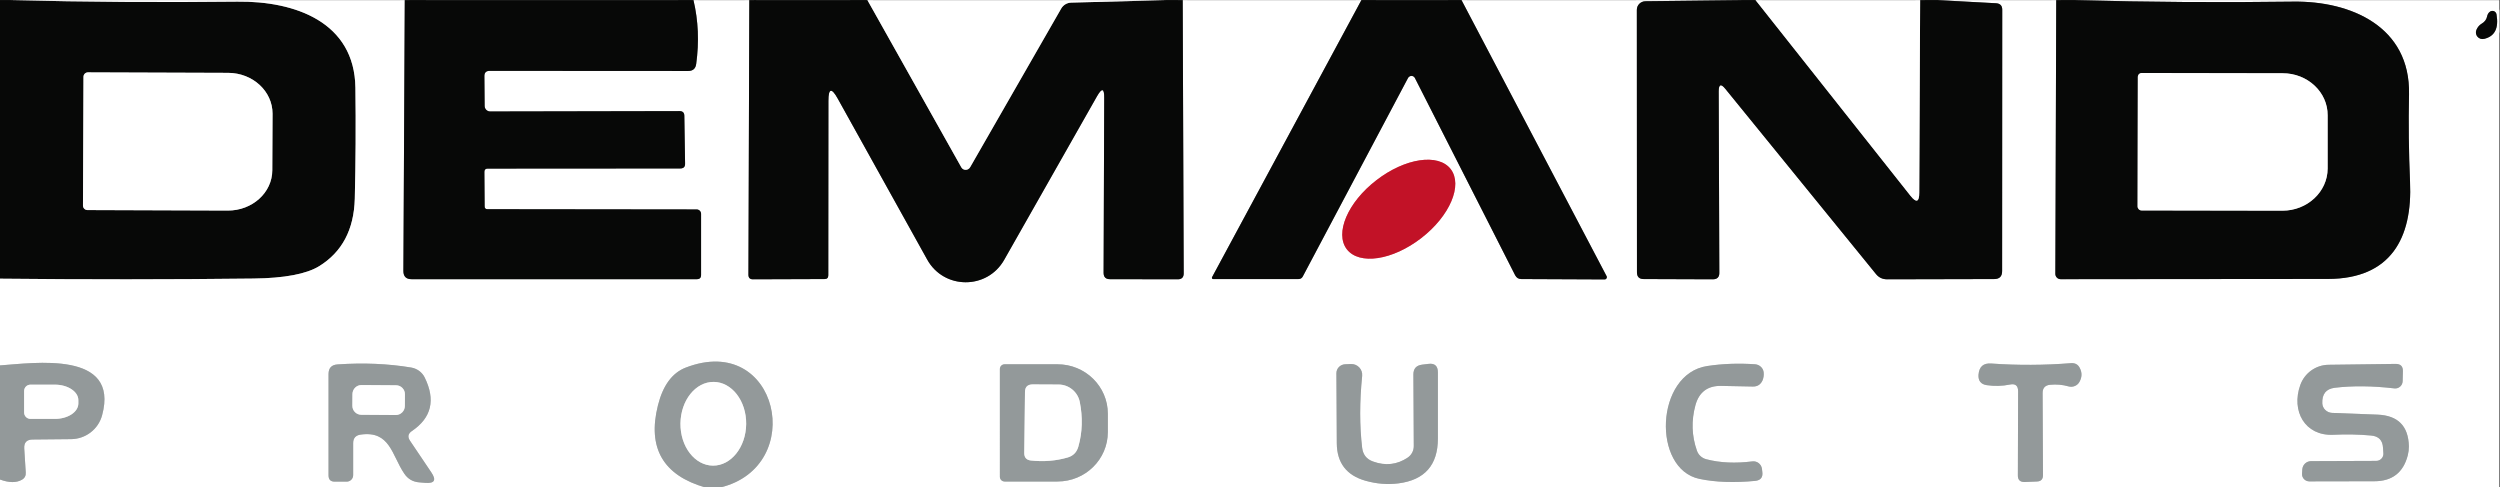
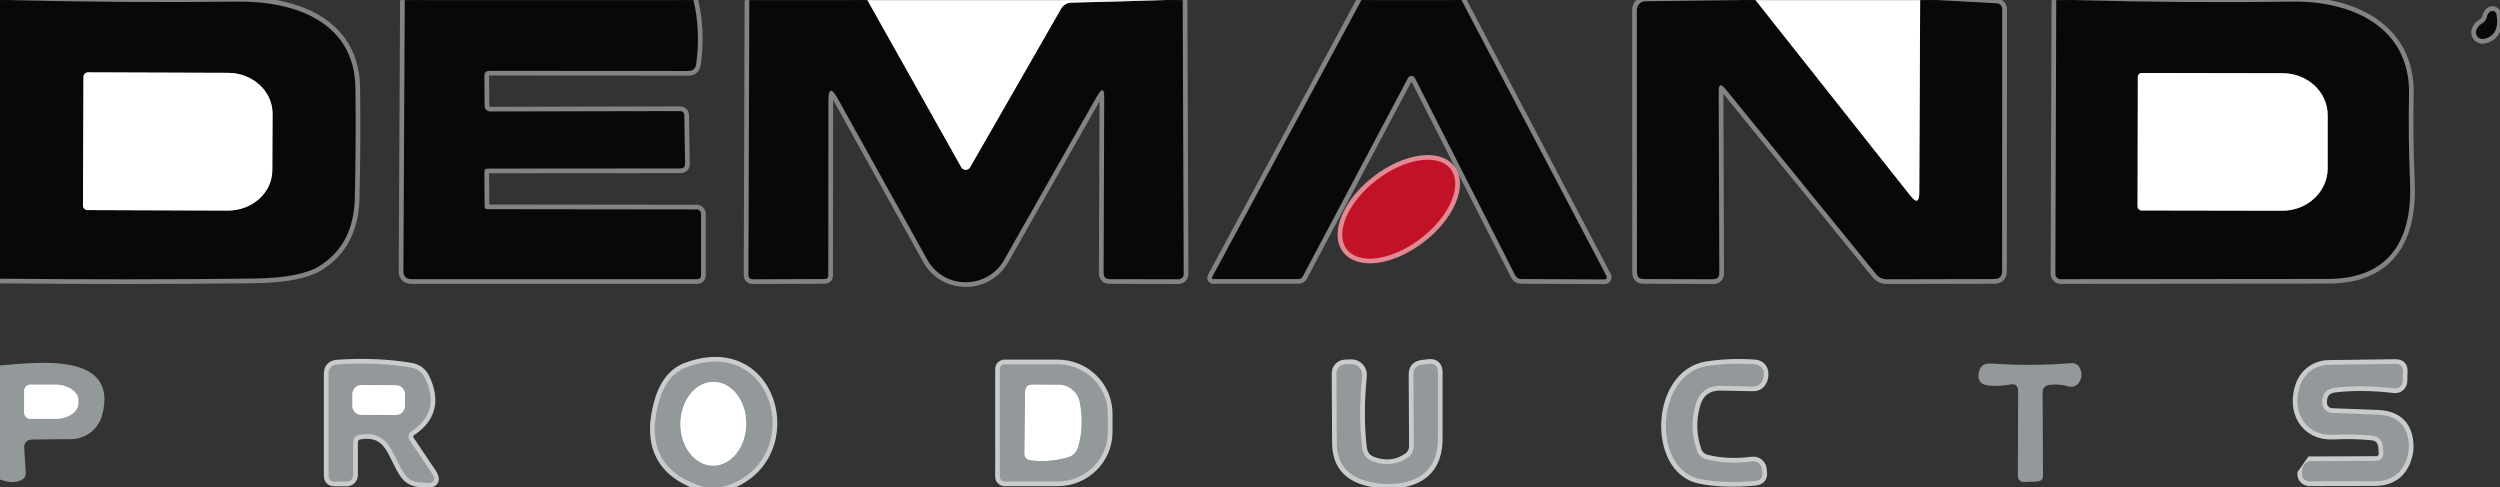
<svg xmlns="http://www.w3.org/2000/svg" viewBox="0 0 266.667 52" height="52" width="266.667" xml:space="preserve" id="svg2" version="1.1">
  <rect x="0" y="0" width="266.667" height="52" fill="#333333" stroke="none" />
  <defs id="defs6" />
  <g transform="matrix(1.333,0,0,-1.333,0,52)" id="g10">
    <g transform="scale(0.1)" id="g12">
      <path id="path14" style="fill:none;stroke:#828382;stroke-width:7.5;stroke-linecap:butt;stroke-linejoin:miter;stroke-miterlimit:10;stroke-dasharray:none;stroke-opacity:1" d="M 8.602,390 C 69.102,388.5 129.5,388.102 190,388.801 c 46.102,0.5 93.699,-16.301 94.398,-68.903 0.403,-30.097 0.204,-59.699 -0.5,-88.898 -0.699,-24.699 -10.199,-42.602 -28.5,-53.898 -10.296,-6.301 -27.796,-9.602 -52.597,-9.903 C 135.199,166.398 67.602,166.398 0,167.102" />
      <path id="path16" style="fill:none;stroke:#828382;stroke-width:7.5;stroke-linecap:butt;stroke-linejoin:miter;stroke-miterlimit:10;stroke-dasharray:none;stroke-opacity:1" d="m 66.801,328.602 -0.402,-103 C 66.398,223.602 68,222 70,222 l 112.199,-0.398 c 19.699,-0.102 35.699,14.398 35.699,32.296 l 0.204,45.204 c 0,18 -15.801,32.597 -35.5,32.699 l -112.204,0.398 c -2,0 -3.598,-1.597 -3.598,-3.597" />
      <path id="path18" style="fill:none;stroke:#828382;stroke-width:7.5;stroke-linecap:butt;stroke-linejoin:miter;stroke-miterlimit:10;stroke-dasharray:none;stroke-opacity:1" d="m 323.898,390 -1.097,-216.801 c 0,-4.301 2.199,-6.5 6.5,-6.5 h 228.301 c 2.296,0 3.398,1.102 3.398,3.403 L 561,219 c 0,1.898 -1.602,3.5 -3.5,3.5 L 390,222.699 c -1.5,0 -2.199,0.801 -2.199,2.301 l -0.199,27.602 c 0,1.699 0.898,2.597 2.597,2.597 l 154.102,0.102 c 2.699,0 4,1.301 3.898,4 l -0.597,38.097 c 0,2.5 -1.301,3.801 -3.801,3.801 l -151.602,-0.301 c -2.398,0 -4.398,2 -4.398,4.403 l -0.199,24 c 0,2.699 1.398,4.097 4.199,4.097 l 158.801,-0.097 c 3.898,0 6,1.898 6.5,5.699 2.398,17.602 1.699,34.602 -2.204,51" />
      <path id="path20" style="fill:none;stroke:#828382;stroke-width:7.5;stroke-linecap:butt;stroke-linejoin:miter;stroke-miterlimit:10;stroke-dasharray:none;stroke-opacity:1" d="m 599.602,390 -0.704,-219.801 c 0,-2.398 1.204,-3.597 3.602,-3.597 l 57.301,0.199 c 2,0 3,1 3,3 l 0.097,139.597 c 0,10.102 2.5,10.704 7.403,1.903 l 71.699,-129 c 13.398,-24 47.898,-24.102 61.5,-0.199 l 74.398,131.097 c 3.903,6.801 5.801,6.301 5.704,-1.5 l -0.5,-139.898 c 0,-3.403 1.699,-5.102 5.097,-5.102 l 54.301,-0.097 c 3.102,0 4.699,1.597 4.699,4.699 L 946.398,390" />
      <path id="path22" style="fill:none;stroke:#828382;stroke-width:7.5;stroke-linecap:butt;stroke-linejoin:miter;stroke-miterlimit:10;stroke-dasharray:none;stroke-opacity:1" d="M 1089.4,390 969.898,168.301 c -0.398,-0.699 0.102,-1.5 0.903,-1.5 H 1039 c 1.6,0 2.8,0.699 3.5,2.097 l 84.2,158.801 c 1.2,2.199 4.4,2.199 5.5,0 l 80.2,-157.801 c 1.1,-2.097 2.7,-3.097 5,-3.097 L 1284,166.5 c 1.4,0 2.2,1.398 1.6,2.602 L 1169.5,390" />
      <path id="path24" style="fill:none;stroke:#828382;stroke-width:7.5;stroke-linecap:butt;stroke-linejoin:miter;stroke-miterlimit:10;stroke-dasharray:none;stroke-opacity:1" d="m 1393.4,390 -76.8,-0.898 c -3.8,-0.102 -6.8,-3.102 -6.8,-6.903 l 0.1,-210 c 0,-3.597 1.8,-5.398 5.4,-5.398 l 55.3,-0.199 c 3.5,0 5.3,1.796 5.2,5.296 L 1375.3,317 c 0,5.699 1.8,6.398 5.4,1.898 l 120.4,-148 c 2.3,-2.898 5.3,-4.296 9,-4.296 l 85.6,0.199 c 4.3,0 6.4,2.097 6.4,6.398 l 0.1,209.102 c 0,3.301 -1.7,5 -5,5.199 l -46.3,2.5" />
      <path id="path26" style="fill:none;stroke:#828382;stroke-width:7.5;stroke-linecap:butt;stroke-linejoin:miter;stroke-miterlimit:10;stroke-dasharray:none;stroke-opacity:1" d="m 1645.4,390 -0.7,-219.102 c 0,-2.296 1.9,-4.199 4.2,-4.199 73.2,0 144.5,0.102 214,0.199 50.1,0.102 67.7,32.5 65.6,77.903 -1,23.199 -1.3,46.5 -0.8,69.898 1.1,54.199 -46.6,74.699 -92.7,74.102 C 1777,388 1719,388.398 1661,390" />
      <path id="path28" style="fill:none;stroke:#c9cccc;stroke-width:7.5;stroke-linecap:butt;stroke-linejoin:miter;stroke-miterlimit:10;stroke-dasharray:none;stroke-opacity:1" d="M 576.301,0 C 646.398,16.801 622.898,124.699 548.602,95.898 537.898,91.699 530.5,81.699 526.5,65.801 517.898,31.699 530.602,9.699 564.5,0" />
-       <path id="path30" style="fill:none;stroke:#c9cccc;stroke-width:7.5;stroke-linecap:butt;stroke-linejoin:miter;stroke-miterlimit:10;stroke-dasharray:none;stroke-opacity:1" d="M 0,6.398 C 7.301,3.699 13.102,3.699 17.5,6.199 19.801,7.5 20.801,9.5 20.602,12.102 l -1.203,19.098 c -0.297,4.801 2,7.199 6.801,7.199 l 30.699,0.301 C 68.5,38.801 78.699,46.602 81.699,57.801 95.801,109.801 27.199,99.602 0,97.699" />
      <path id="path32" style="fill:none;stroke:#828382;stroke-width:7.5;stroke-linecap:butt;stroke-linejoin:miter;stroke-miterlimit:10;stroke-dasharray:none;stroke-opacity:1" d="m 1985.9,371.199 c -2,-1.199 -3.4,-2.898 -4.3,-5.097 -1.6,-4 2,-8.102 6.2,-7.102 8.5,2 11.8,8.5 9.9,19.602 -0.4,2.5 -3.3,3.597 -5.3,2.097 -1.2,-0.898 -1.9,-2.199 -2.2,-3.699 -0.5,-2.5 -2,-4.5 -4.3,-5.801" />
      <path id="path34" style="fill:none;stroke:#e18892;stroke-width:7.5;stroke-linecap:butt;stroke-linejoin:miter;stroke-miterlimit:10;stroke-dasharray:none;stroke-opacity:1" d="m 1160.84,254.805 c -9.94,12.797 -36.54,8.797 -59.46,-8.922 -22.98,-17.684 -33.48,-42.485 -23.62,-55.289 9.94,-12.793 36.54,-8.793 59.46,8.922 22.98,17.683 33.48,42.484 23.62,55.289" />
      <path id="path36" style="fill:none;stroke:#c9cccc;stroke-width:7.5;stroke-linecap:butt;stroke-linejoin:miter;stroke-miterlimit:10;stroke-dasharray:none;stroke-opacity:1" d="m 329.602,45.199 c 15.699,10.602 19.097,24.902 10.199,42.902 -2.102,4.199 -6.102,7.098 -10.801,7.898 -18.602,3.102 -38.199,3.898 -58.801,2.5 -4.898,-0.301 -7.301,-2.898 -7.301,-7.699 V 9.699 c 0,-3.301 1.602,-5 4.903,-5 h 9.597 c 2.903,0 5.204,2.301 5.204,5.199 V 35.5 c 0,3.898 1.898,6.199 5.796,6.801 23.801,3.5 25.102,-16.5 35.102,-31.199 2.898,-4.301 6.898,-6.602 12.102,-7 L 340.5,3.699 c 7.199,-0.5 8.801,2.199 4.699,8.301 l -17.097,25.398 c -2.102,3.102 -1.602,5.703 1.5,7.801" />
      <path id="path38" style="fill:none;stroke:#c9cccc;stroke-width:7.5;stroke-linecap:butt;stroke-linejoin:miter;stroke-miterlimit:10;stroke-dasharray:none;stroke-opacity:1" d="M 800.102,94.801 V 8.602 c 0,-2.102 1.699,-3.801 3.796,-3.801 h 42.301 C 868.5,4.801 886.5,22.5 886.5,44.398 V 59 c 0,21.898 -18,39.602 -40.301,39.602 h -42.301 c -2.097,0 -3.796,-1.703 -3.796,-3.801" />
      <path id="path40" style="fill:none;stroke:#c9cccc;stroke-width:7.5;stroke-linecap:butt;stroke-linejoin:miter;stroke-miterlimit:10;stroke-dasharray:none;stroke-opacity:1" d="m 1090,31.699 c -2.1,17.699 -2.1,36.902 0,57.602 0.5,5.199 -3.7,9.699 -9,9.5 l -4.7,-0.199 c -3.9,-0.203 -7,-3.402 -6.9,-7.301 L 1069.7,35.5 c 0.1,-15.801 7.8,-25.801 23,-30.102 8.9,-2.5 17.6,-3.199 26.3,-2.098 C 1140.1,6 1150.6,18 1150.6,39.199 v 52.902 c 0,5.199 -2.6,7.5 -7.7,6.797 l -4.9,-0.598 c -4.7,-0.602 -7,-3.199 -7,-7.801 l 0.3,-57.398 c 0,-3.703 -1.8,-7.102 -4.9,-9.203 -8.5,-5.699 -17.8,-6.699 -27.7,-3.098 -5.1,1.801 -8,5.398 -8.7,10.898" />
      <path id="path42" style="fill:none;stroke:#c9cccc;stroke-width:7.5;stroke-linecap:butt;stroke-linejoin:miter;stroke-miterlimit:10;stroke-dasharray:none;stroke-opacity:1" d="m 1357.9,29.398 c -4.2,11.902 -4.6,24.102 -1.2,36.5 2.9,10.5 9.9,15.703 20.8,15.402 l 25.1,-0.5 c 3.8,-0.102 6.4,1.699 7.9,5.199 0.7,1.898 1,3.898 0.8,6 -0.3,3.5 -3.2,6.301 -6.8,6.602 -13.1,0.898 -25.9,0.5 -38.4,-1.402 -41.7,-6.301 -44.2,-82.398 -6.2,-90.301 12.9,-2.699 27.8,-3.199 44.7,-1.598 4.3,0.5 6.2,2.898 5.6,7.199 l -0.3,2.602 c -0.6,3.699 -3.9,6.199 -7.6,5.797 -13.5,-1.699 -25.8,-1.199 -36.9,1.703 -3.5,0.898 -6.3,3.398 -7.5,6.797" />
-       <path id="path44" style="fill:none;stroke:#c9cccc;stroke-width:7.5;stroke-linecap:butt;stroke-linejoin:miter;stroke-miterlimit:10;stroke-dasharray:none;stroke-opacity:1" d="m 1614.9,77 -0.2,-67.199 c -0.1,-3.699 1.8,-5.5 5.5,-5.402 l 9.7,0.402 c 3.3,0.098 4.9,1.801 4.9,5.098 l -0.3,65.801 c 0,3.902 2,6.102 5.9,6.5 5,0.5 10,0.102 14.9,-1.301 3.3,-0.898 6.9,0.5 8.6,3.5 2.1,3.703 2.3,7.402 0.4,11.102 -1.4,2.898 -3.7,4.199 -7,4 -21.5,-1.699 -42.7,-1.801 -63.8,-0.301 -6.4,0.5 -9.8,-2.5 -10.3,-9 -0.3,-4.801 1.9,-7.598 6.6,-8.301 6.1,-0.898 12.3,-0.797 18.6,0.5 4.3,0.902 6.5,-0.898 6.5,-5.398" />
-       <path id="path46" style="fill:none;stroke:#c9cccc;stroke-width:7.5;stroke-linecap:butt;stroke-linejoin:miter;stroke-miterlimit:10;stroke-dasharray:none;stroke-opacity:1" d="m 1858.3,67.301 c -0.3,7.5 3,11.598 9.9,12.5 14.1,1.699 30.1,1.598 47.8,-0.5 3.5,-0.402 6.5,2.301 6.6,5.801 L 1922.8,93 c 0.1,3.898 -1.8,5.898 -5.8,5.898 l -53.6,-0.699 C 1853.2,98.102 1844.1,91.602 1840.7,82 c -7.4,-20.602 3.5,-40.898 26.5,-39.801 10.2,0.5 20.2,0.301 30.1,-0.598 6.1,-0.5 9.3,-3.801 9.6,-9.902 l 0.3,-4.398 c 0.2,-3.199 -2.4,-6 -5.7,-6 l -52.3,-0.199 c -3.7,-0.102 -6.7,-3 -6.9,-6.703 L 1842.1,11 c -0.2,-3.301 2.5,-6.102 5.8,-6.102 L 1899.9,5 c 14.3,0 23.2,6.898 26.8,20.699 0.6,2.402 0.9,4.801 0.9,7.199 -0.4,16.301 -8.7,24.703 -25,25.402 l -36.5,1.398 c -4.2,0.199 -7.6,3.5 -7.8,7.602" />
+       <path id="path46" style="fill:none;stroke:#c9cccc;stroke-width:7.5;stroke-linecap:butt;stroke-linejoin:miter;stroke-miterlimit:10;stroke-dasharray:none;stroke-opacity:1" d="m 1858.3,67.301 c -0.3,7.5 3,11.598 9.9,12.5 14.1,1.699 30.1,1.598 47.8,-0.5 3.5,-0.402 6.5,2.301 6.6,5.801 L 1922.8,93 c 0.1,3.898 -1.8,5.898 -5.8,5.898 l -53.6,-0.699 C 1853.2,98.102 1844.1,91.602 1840.7,82 c -7.4,-20.602 3.5,-40.898 26.5,-39.801 10.2,0.5 20.2,0.301 30.1,-0.598 6.1,-0.5 9.3,-3.801 9.6,-9.902 l 0.3,-4.398 c 0.2,-3.199 -2.4,-6 -5.7,-6 l -52.3,-0.199 L 1842.1,11 c -0.2,-3.301 2.5,-6.102 5.8,-6.102 L 1899.9,5 c 14.3,0 23.2,6.898 26.8,20.699 0.6,2.402 0.9,4.801 0.9,7.199 -0.4,16.301 -8.7,24.703 -25,25.402 l -36.5,1.398 c -4.2,0.199 -7.6,3.5 -7.8,7.602" />
      <path id="path48" style="fill:none;stroke:#828382;stroke-width:7.5;stroke-linecap:butt;stroke-linejoin:miter;stroke-miterlimit:10;stroke-dasharray:none;stroke-opacity:1" d="M 340.801,390 H 542.699" />
      <path id="path50" style="fill:none;stroke:#828382;stroke-width:7.5;stroke-linecap:butt;stroke-linejoin:miter;stroke-miterlimit:10;stroke-dasharray:none;stroke-opacity:1" d="m 605.102,390 h 75.199" />
      <path id="path52" style="fill:none;stroke:#828382;stroke-width:7.5;stroke-linecap:butt;stroke-linejoin:miter;stroke-miterlimit:10;stroke-dasharray:none;stroke-opacity:1" d="m 694.102,390 75.097,-133.699 c 1.5,-2.801 5.5,-2.801 7.102,0 l 72.898,127 c 1.699,2.898 4.699,4.597 7.903,4.699 l 75.597,2" />
      <path id="path54" style="fill:none;stroke:#828382;stroke-width:7.5;stroke-linecap:butt;stroke-linejoin:miter;stroke-miterlimit:10;stroke-dasharray:none;stroke-opacity:1" d="m 1101,390 h 57.8" />
      <path id="path56" style="fill:none;stroke:#828382;stroke-width:7.5;stroke-linecap:butt;stroke-linejoin:miter;stroke-miterlimit:10;stroke-dasharray:none;stroke-opacity:1" d="m 1404.8,390 124,-156.602 c 4.7,-5.898 7,-5 7,2.5 L 1536.5,390" />
      <path id="path58" style="fill:none;stroke:#828382;stroke-width:7.5;stroke-linecap:butt;stroke-linejoin:miter;stroke-miterlimit:10;stroke-dasharray:none;stroke-opacity:1" d="m 1710.7,328.5 -0.2,-103.602 c 0,-1.699 1.4,-3.199 3.2,-3.199 l 112.7,-0.199 c 19.9,0 36.1,15.102 36.2,33.699 v 42.602 c 0.1,18.597 -16.1,33.699 -36,33.699 l -112.7,0.199 c -1.8,0 -3.2,-1.398 -3.2,-3.199" />
      <path id="path60" style="fill:none;stroke:#c9cccc;stroke-width:7.5;stroke-linecap:butt;stroke-linejoin:miter;stroke-miterlimit:10;stroke-dasharray:none;stroke-opacity:1" d="M 19.301,77.199 V 60 c 0,-2.801 2.301,-5.102 5.098,-5.102 h 19.5 c 10.402,0 18.801,5.5 18.801,12.402 v 2.598 c 0,6.801 -8.398,12.402 -18.801,12.402 h -19.5 c -2.797,0 -5.098,-2.199 -5.098,-5.102" />
      <path id="path62" style="fill:none;stroke:#c9cccc;stroke-width:7.5;stroke-linecap:butt;stroke-linejoin:miter;stroke-miterlimit:10;stroke-dasharray:none;stroke-opacity:1" d="m 324.031,74.555 c 0.071,3.945 -3.133,7.246 -7.148,7.25 l -27.602,0.191 c -3.98,0.004 -7.179,-3.195 -7.25,-7.148 l -0.062,-9.402 c -0.071,-3.945 3.133,-7.246 7.148,-7.25 l 27.602,-0.191 c 3.98,-0.004 7.179,3.195 7.25,7.148 l 0.062,9.402" />
      <path id="path64" style="fill:none;stroke:#c9cccc;stroke-width:7.5;stroke-linecap:butt;stroke-linejoin:miter;stroke-miterlimit:10;stroke-dasharray:none;stroke-opacity:1" d="M 570.508,17.5 C 585,17.398 596.898,32.301 597.098,50.77 597.301,69.301 585.602,84.398 571.094,84.5 556.602,84.602 544.699,69.699 544.5,51.23 544.301,32.699 556,17.602 570.508,17.5" />
-       <path id="path66" style="fill:none;stroke:#c9cccc;stroke-width:7.5;stroke-linecap:butt;stroke-linejoin:miter;stroke-miterlimit:10;stroke-dasharray:none;stroke-opacity:1" d="m 864,68.699 c -1.699,7.902 -8.699,13.602 -16.801,13.699 L 826.398,82.5 c -4.097,0 -6.199,-2 -6.199,-6.102 L 819.602,27.5 c 0,-3.5 1.796,-5.5 5.296,-5.898 C 835.199,20.5 845,21.301 854.301,24 c 4.5,1.301 7.301,4.199 8.597,8.699 3.301,11.602 3.602,23.602 1.102,36" />
      <path id="path68" style="fill:#070807;fill-opacity:1;fill-rule:nonzero;stroke:none" d="M 0,390 H 8.602 C 69.102,388.5 129.5,388.102 190,388.801 c 46.102,0.5 93.699,-16.301 94.398,-68.903 0.403,-30.097 0.204,-59.699 -0.5,-88.898 -0.699,-24.699 -10.199,-42.602 -28.5,-53.898 -10.296,-6.301 -27.796,-9.602 -52.597,-9.903 C 135.199,166.398 67.602,166.398 0,167.102 V 390 m 66.801,-61.398 -0.402,-103 C 66.398,223.602 68,222 70,222 l 112.199,-0.398 c 19.699,-0.102 35.699,14.398 35.699,32.296 l 0.204,45.204 c 0,18 -15.801,32.597 -35.5,32.699 l -112.204,0.398 c -2,0 -3.598,-1.597 -3.598,-3.597" />
-       <path id="path70" style="fill:#ffffff;fill-opacity:1;fill-rule:nonzero;stroke:none" d="M 8.602,390 H 323.898 l -1.097,-216.801 c 0,-4.301 2.199,-6.5 6.5,-6.5 h 228.301 c 2.296,0 3.398,1.102 3.398,3.403 L 561,219 c 0,1.898 -1.602,3.5 -3.5,3.5 L 390,222.699 c -1.5,0 -2.199,0.801 -2.199,2.301 l -0.199,27.602 c 0,1.699 0.898,2.597 2.597,2.597 l 154.102,0.102 c 2.699,0 4,1.301 3.898,4 l -0.597,38.097 c 0,2.5 -1.301,3.801 -3.801,3.801 l -151.602,-0.301 c -2.398,0 -4.398,2 -4.398,4.403 l -0.199,24 c 0,2.699 1.398,4.097 4.199,4.097 l 158.801,-0.097 c 3.898,0 6,1.898 6.5,5.699 2.398,17.602 1.699,34.602 -2.204,51 h 44.704 l -0.704,-219.801 c 0,-2.398 1.204,-3.597 3.602,-3.597 l 57.301,0.199 c 2,0 3,1 3,3 l 0.097,139.597 c 0,10.102 2.5,10.704 7.403,1.903 l 71.699,-129 c 13.398,-24 47.898,-24.102 61.5,-0.199 l 74.398,131.097 c 3.903,6.801 5.801,6.301 5.704,-1.5 l -0.5,-139.898 c 0,-3.403 1.699,-5.102 5.097,-5.102 l 54.301,-0.097 c 3.102,0 4.699,1.597 4.699,4.699 L 946.398,390 H 1089.4 L 969.898,168.301 c -0.398,-0.699 0.102,-1.5 0.903,-1.5 H 1039 c 1.6,0 2.8,0.699 3.5,2.097 l 84.2,158.801 c 1.2,2.199 4.4,2.199 5.5,0 l 80.2,-157.801 c 1.1,-2.097 2.7,-3.097 5,-3.097 L 1284,166.5 c 1.4,0 2.2,1.398 1.6,2.602 L 1169.5,390 h 223.9 l -76.8,-0.898 c -3.8,-0.102 -6.8,-3.102 -6.8,-6.903 l 0.1,-210 c 0,-3.597 1.8,-5.398 5.4,-5.398 l 55.3,-0.199 c 3.5,0 5.3,1.796 5.2,5.296 L 1375.3,317 c 0,5.699 1.8,6.398 5.4,1.898 l 120.4,-148 c 2.3,-2.898 5.3,-4.296 9,-4.296 l 85.6,0.199 c 4.3,0 6.4,2.097 6.4,6.398 l 0.1,209.102 c 0,3.301 -1.7,5 -5,5.199 l -46.3,2.5 h 94.5 l -0.7,-219.102 c 0,-2.296 1.9,-4.199 4.2,-4.199 73.2,0 144.5,0.102 214,0.199 50.1,0.102 67.7,32.5 65.6,77.903 -1,23.199 -1.3,46.5 -0.8,69.898 1.1,54.199 -46.6,74.699 -92.7,74.102 C 1777,388 1719,388.398 1661,390 h 339 V 0 H 576.301 C 646.398,16.801 622.898,124.699 548.602,95.898 537.898,91.699 530.5,81.699 526.5,65.801 517.898,31.699 530.602,9.699 564.5,0 H 0 V 6.398 C 7.301,3.699 13.102,3.699 17.5,6.199 19.801,7.5 20.801,9.5 20.602,12.102 l -1.203,19.098 c -0.297,4.801 2,7.199 6.801,7.199 l 30.699,0.301 C 68.5,38.801 78.699,46.602 81.699,57.801 95.801,109.801 27.199,99.602 0,97.699 v 69.403 c 67.602,-0.704 135.199,-0.704 202.801,0.097 24.801,0.301 42.301,3.602 52.597,9.903 18.301,11.296 27.801,29.199 28.5,53.898 0.704,29.199 0.903,58.801 0.5,88.898 C 283.699,372.5 236.102,389.301 190,388.801 129.5,388.102 69.102,388.5 8.602,390 M 1985.9,371.199 c -2,-1.199 -3.4,-2.898 -4.3,-5.097 -1.6,-4 2,-8.102 6.2,-7.102 8.5,2 11.8,8.5 9.9,19.602 -0.4,2.5 -3.3,3.597 -5.3,2.097 -1.2,-0.898 -1.9,-2.199 -2.2,-3.699 -0.5,-2.5 -2,-4.5 -4.3,-5.801 M 1160.84,254.805 c -9.94,12.797 -36.54,8.797 -59.46,-8.922 -22.98,-17.684 -33.48,-42.485 -23.62,-55.289 9.94,-12.793 36.54,-8.793 59.46,8.922 22.98,17.683 33.48,42.484 23.62,55.289 M 329.602,45.199 c 15.699,10.602 19.097,24.902 10.199,42.902 -2.102,4.199 -6.102,7.098 -10.801,7.898 -18.602,3.102 -38.199,3.898 -58.801,2.5 -4.898,-0.301 -7.301,-2.898 -7.301,-7.699 V 9.699 c 0,-3.301 1.602,-5 4.903,-5 h 9.597 c 2.903,0 5.204,2.301 5.204,5.199 V 35.5 c 0,3.898 1.898,6.199 5.796,6.801 23.801,3.5 25.102,-16.5 35.102,-31.199 2.898,-4.301 6.898,-6.602 12.102,-7 L 340.5,3.699 c 7.199,-0.5 8.801,2.199 4.699,8.301 l -17.097,25.398 c -2.102,3.102 -1.602,5.703 1.5,7.801 m 470.5,49.602 V 8.602 c 0,-2.102 1.699,-3.801 3.796,-3.801 h 42.301 C 868.5,4.801 886.5,22.5 886.5,44.398 V 59 c 0,21.898 -18,39.602 -40.301,39.602 h -42.301 c -2.097,0 -3.796,-1.703 -3.796,-3.801 M 1090,31.699 c -2.1,17.699 -2.1,36.902 0,57.602 0.5,5.199 -3.7,9.699 -9,9.5 l -4.7,-0.199 c -3.9,-0.203 -7,-3.402 -6.9,-7.301 L 1069.7,35.5 c 0.1,-15.801 7.8,-25.801 23,-30.102 8.9,-2.5 17.6,-3.199 26.3,-2.098 C 1140.1,6 1150.6,18 1150.6,39.199 v 52.902 c 0,5.199 -2.6,7.5 -7.7,6.797 l -4.9,-0.598 c -4.7,-0.602 -7,-3.199 -7,-7.801 l 0.3,-57.398 c 0,-3.703 -1.8,-7.102 -4.9,-9.203 -8.5,-5.699 -17.8,-6.699 -27.7,-3.098 -5.1,1.801 -8,5.398 -8.7,10.898 m 267.9,-2.301 c -4.2,11.902 -4.6,24.102 -1.2,36.5 2.9,10.5 9.9,15.703 20.8,15.402 l 25.1,-0.5 c 3.8,-0.102 6.4,1.699 7.9,5.199 0.7,1.898 1,3.898 0.8,6 -0.3,3.5 -3.2,6.301 -6.8,6.602 -13.1,0.898 -25.9,0.5 -38.4,-1.402 -41.7,-6.301 -44.2,-82.398 -6.2,-90.301 12.9,-2.699 27.8,-3.199 44.7,-1.598 4.3,0.5 6.2,2.898 5.6,7.199 l -0.3,2.602 c -0.6,3.699 -3.9,6.199 -7.6,5.797 -13.5,-1.699 -25.8,-1.199 -36.9,1.703 -3.5,0.898 -6.3,3.398 -7.5,6.797 M 1614.9,77 1614.7,9.801 c -0.1,-3.699 1.8,-5.5 5.5,-5.402 l 9.7,0.402 c 3.3,0.098 4.9,1.801 4.9,5.098 l -0.3,65.801 c 0,3.902 2,6.102 5.9,6.5 5,0.5 10,0.102 14.9,-1.301 3.3,-0.898 6.9,0.5 8.6,3.5 2.1,3.703 2.3,7.402 0.4,11.102 -1.4,2.898 -3.7,4.199 -7,4 -21.5,-1.699 -42.7,-1.801 -63.8,-0.301 -6.4,0.5 -9.8,-2.5 -10.3,-9 -0.3,-4.801 1.9,-7.598 6.6,-8.301 6.1,-0.898 12.3,-0.797 18.6,0.5 4.3,0.902 6.5,-0.898 6.5,-5.398 m 243.4,-9.699 c -0.3,7.5 3,11.598 9.9,12.5 14.1,1.699 30.1,1.598 47.8,-0.5 3.5,-0.402 6.5,2.301 6.6,5.801 L 1922.8,93 c 0.1,3.898 -1.8,5.898 -5.8,5.898 l -53.6,-0.699 C 1853.2,98.102 1844.1,91.602 1840.7,82 c -7.4,-20.602 3.5,-40.898 26.5,-39.801 10.2,0.5 20.2,0.301 30.1,-0.598 6.1,-0.5 9.3,-3.801 9.6,-9.902 l 0.3,-4.398 c 0.2,-3.199 -2.4,-6 -5.7,-6 l -52.3,-0.199 c -3.7,-0.102 -6.7,-3 -6.9,-6.703 L 1842.1,11 c -0.2,-3.301 2.5,-6.102 5.8,-6.102 L 1899.9,5 c 14.3,0 23.2,6.898 26.8,20.699 0.6,2.402 0.9,4.801 0.9,7.199 -0.4,16.301 -8.7,24.703 -25,25.402 l -36.5,1.398 c -4.2,0.199 -7.6,3.5 -7.8,7.602" />
      <path id="path72" style="fill:#070807;fill-opacity:1;fill-rule:nonzero;stroke:none" d="m 323.898,390 h 231 c 3.903,-16.398 4.602,-33.398 2.204,-51 -0.5,-3.801 -2.602,-5.699 -6.5,-5.699 l -158.801,0.097 c -2.801,0 -4.199,-1.398 -4.199,-4.097 l 0.199,-24 c 0,-2.403 2,-4.403 4.398,-4.403 l 151.602,0.301 c 2.5,0 3.801,-1.301 3.801,-3.801 l 0.597,-38.097 c 0.102,-2.699 -1.199,-4 -3.898,-4 l -154.102,-0.102 c -1.699,0 -2.597,-0.898 -2.597,-2.597 L 387.801,225 c 0,-1.5 0.699,-2.301 2.199,-2.301 L 557.5,222.5 c 1.898,0 3.5,-1.602 3.5,-3.5 v -48.898 c 0,-2.301 -1.102,-3.403 -3.398,-3.403 H 329.301 c -4.301,0 -6.5,2.199 -6.5,6.5 L 323.898,390" />
      <path id="path74" style="fill:#ffffff;fill-opacity:1;fill-rule:nonzero;stroke:none" d="M 340.801,390 H 542.699 340.801" />
      <path id="path76" style="fill:#070807;fill-opacity:1;fill-rule:nonzero;stroke:none" d="m 599.602,390 c 1.796,0 3.597,0 5.5,0 h 75.199 13.801 l 75.097,-133.699 c 1.5,-2.801 5.5,-2.801 7.102,0 l 72.898,127 c 1.699,2.898 4.699,4.597 7.903,4.699 l 75.597,2 h 13.699 l 0.801,-218.699 c 0,-3.102 -1.597,-4.699 -4.699,-4.699 l -54.301,0.097 c -3.398,0 -5.097,1.699 -5.097,5.102 l 0.5,139.898 c 0.097,7.801 -1.801,8.301 -5.704,1.5 L 803.5,182.102 c -13.602,-23.903 -48.102,-23.801 -61.5,0.199 l -71.699,129 c -4.903,8.801 -7.403,8.199 -7.403,-1.903 l -0.097,-139.597 c 0,-2 -1,-3 -3,-3 L 602.5,166.602 c -2.398,0 -3.602,1.199 -3.602,3.597 L 599.602,390" />
      <path id="path78" style="fill:#ffffff;fill-opacity:1;fill-rule:nonzero;stroke:none" d="m 605.102,390 h 75.199 -75.199" />
      <path id="path80" style="fill:#ffffff;fill-opacity:1;fill-rule:nonzero;stroke:none" d="m 694.102,390 h 238.597 l -75.597,-2 c -3.204,-0.102 -6.204,-1.801 -7.903,-4.699 l -72.898,-127 c -1.602,-2.801 -5.602,-2.801 -7.102,0 L 694.102,390" />
      <path id="path82" style="fill:#070807;fill-opacity:1;fill-rule:nonzero;stroke:none" d="m 1089.4,390 h 80.1 l 116.1,-220.898 c 0.6,-1.204 -0.2,-2.602 -1.6,-2.602 l -66.6,0.301 c -2.3,0 -3.9,1 -5,3.097 l -80.2,157.801 c -1.1,2.199 -4.3,2.199 -5.5,0 l -84.2,-158.801 c -0.7,-1.398 -1.9,-2.097 -3.5,-2.097 h -68.199 c -0.801,0 -1.301,0.801 -0.903,1.5 L 1089.4,390" />
      <path id="path84" style="fill:#ffffff;fill-opacity:1;fill-rule:nonzero;stroke:none" d="m 1101,390 h 57.8 -57.8" />
      <path id="path86" style="fill:#070807;fill-opacity:1;fill-rule:nonzero;stroke:none" d="m 1393.4,390 h 11.4 l 124,-156.602 c 4.7,-5.898 7,-5 7,2.5 L 1536.5,390 h 14.4 l 46.3,-2.5 c 3.3,-0.199 5,-1.898 5,-5.199 l -0.1,-209.102 c 0,-4.301 -2.1,-6.398 -6.4,-6.398 l -85.6,-0.199 c -3.7,0 -6.7,1.398 -9,4.296 l -120.4,148 c -3.6,4.5 -5.4,3.801 -5.4,-1.898 l 0.5,-145.102 c 0.1,-3.5 -1.7,-5.296 -5.2,-5.296 l -55.3,0.199 c -3.6,0 -5.4,1.801 -5.4,5.398 l -0.1,210 c 0,3.801 3,6.801 6.8,6.903 l 76.8,0.898" />
      <path id="path88" style="fill:#ffffff;fill-opacity:1;fill-rule:nonzero;stroke:none" d="m 1404.8,390 h 131.7 l -0.7,-154.102 c 0,-7.5 -2.3,-8.398 -7,-2.5 L 1404.8,390" />
      <path id="path90" style="fill:#070807;fill-opacity:1;fill-rule:nonzero;stroke:none" d="m 1645.4,390 h 15.6 c 58,-1.602 116,-2 174,-1.199 46.1,0.597 93.8,-19.903 92.7,-74.102 -0.5,-23.398 -0.2,-46.699 0.8,-69.898 2.1,-45.403 -15.5,-77.801 -65.6,-77.903 -69.5,-0.097 -140.8,-0.199 -214,-0.199 -2.3,0 -4.2,1.903 -4.2,4.199 L 1645.4,390 m 65.3,-61.5 -0.2,-103.602 c 0,-1.699 1.4,-3.199 3.2,-3.199 l 112.7,-0.199 c 19.9,0 36.1,15.102 36.2,33.699 v 42.602 c 0.1,18.597 -16.1,33.699 -36,33.699 l -112.7,0.199 c -1.8,0 -3.2,-1.398 -3.2,-3.199" />
      <path id="path92" style="fill:#070807;fill-opacity:1;fill-rule:nonzero;stroke:none" d="m 1990.2,377 c 0.3,1.5 1,2.801 2.2,3.699 2,1.5 4.9,0.403 5.3,-2.097 1.9,-11.102 -1.4,-17.602 -9.9,-19.602 -4.2,-1 -7.8,3.102 -6.2,7.102 0.9,2.199 2.3,3.898 4.3,5.097 2.3,1.301 3.8,3.301 4.3,5.801" />
      <path id="path94" style="fill:#ffffff;fill-opacity:1;fill-rule:nonzero;stroke:none" d="m 66.801,328.602 c 0,2 1.598,3.597 3.598,3.597 l 112.204,-0.398 c 19.699,-0.102 35.5,-14.699 35.5,-32.699 l -0.204,-45.204 c 0,-17.898 -16,-32.398 -35.699,-32.296 L 70,222 c -2,0 -3.602,1.602 -3.602,3.602 l 0.402,103" />
      <path id="path96" style="fill:#ffffff;fill-opacity:1;fill-rule:nonzero;stroke:none" d="m 1710.7,328.5 c 0,1.801 1.4,3.199 3.2,3.199 l 112.7,-0.199 c 19.9,0 36.1,-15.102 36,-33.699 v -42.602 c -0.1,-18.597 -16.3,-33.699 -36.2,-33.699 l -112.7,0.199 c -1.8,0 -3.2,1.5 -3.2,3.199 l 0.2,103.602" />
      <path id="path98" style="fill:#c21227;fill-opacity:1;fill-rule:nonzero;stroke:none" d="m 1160.84,254.805 c 9.86,-12.805 -0.64,-37.606 -23.62,-55.289 -22.92,-17.715 -49.52,-21.715 -59.46,-8.922 -9.86,12.804 0.64,37.605 23.62,55.289 22.92,17.719 49.52,21.719 59.46,8.922" />
      <path id="path100" style="fill:#93999a;fill-opacity:1;fill-rule:nonzero;stroke:none" d="M 0,6.398 V 97.699 c 27.199,1.902 95.801,12.102 81.699,-39.898 -3,-11.199 -13.199,-19 -24.801,-19.102 L 26.199,38.398 c -4.801,0 -7.098,-2.398 -6.801,-7.199 L 20.602,12.102 C 20.801,9.5 19.801,7.5 17.5,6.199 13.102,3.699 7.301,3.699 0,6.398 M 19.301,77.199 V 60 c 0,-2.801 2.301,-5.102 5.098,-5.102 h 19.5 c 10.402,0 18.801,5.5 18.801,12.402 v 2.598 c 0,6.801 -8.398,12.402 -18.801,12.402 h -19.5 c -2.797,0 -5.098,-2.199 -5.098,-5.102" />
      <path id="path102" style="fill:#93999a;fill-opacity:1;fill-rule:nonzero;stroke:none" d="M 328.102,37.398 345.199,12 c 4.102,-6.102 2.5,-8.801 -4.699,-8.301 l -4.898,0.402 C 330.398,4.5 326.398,6.801 323.5,11.102 313.5,25.801 312.199,45.801 288.398,42.301 284.5,41.699 282.602,39.398 282.602,35.5 V 9.898 C 282.602,7 280.301,4.699 277.398,4.699 h -9.597 c -3.301,0 -4.903,1.699 -4.903,5 V 90.801 c 0,4.801 2.403,7.398 7.301,7.699 20.602,1.398 40.199,0.602 58.801,-2.5 4.699,-0.801 8.699,-3.699 10.801,-7.898 8.898,-18 5.5,-32.301 -10.199,-42.902 C 326.5,43.102 326,40.5 328.102,37.398 m -4.071,37.156 c 0.071,3.945 -3.133,7.246 -7.148,7.25 l -27.602,0.191 c -3.98,0.004 -7.179,-3.195 -7.25,-7.148 l -0.062,-9.402 c -0.071,-3.945 3.133,-7.246 7.148,-7.25 l 27.602,-0.191 c 3.98,-0.004 7.179,3.195 7.25,7.148 l 0.062,9.402" />
      <path id="path104" style="fill:#93999a;fill-opacity:1;fill-rule:nonzero;stroke:none" d="M 576.301,0 H 564.5 c -33.898,9.699 -46.602,31.699 -38,65.801 4,15.898 11.398,25.898 22.102,30.098 C 622.898,124.699 646.398,16.801 576.301,0 m -5.793,17.5 C 585,17.398 596.898,32.301 597.098,50.77 597.301,69.301 585.602,84.398 571.094,84.5 556.602,84.602 544.699,69.699 544.5,51.23 544.301,32.699 556,17.602 570.508,17.5" />
      <path id="path106" style="fill:#93999a;fill-opacity:1;fill-rule:nonzero;stroke:none" d="m 800.102,94.801 c 0,2.098 1.699,3.801 3.796,3.801 h 42.301 C 868.5,98.602 886.5,80.898 886.5,59 V 44.398 C 886.5,22.5 868.5,4.801 846.199,4.801 h -42.301 c -2.097,0 -3.796,1.699 -3.796,3.801 V 94.801 M 864,68.699 c -1.699,7.902 -8.699,13.602 -16.801,13.699 L 826.398,82.5 c -4.097,0 -6.199,-2 -6.199,-6.102 L 819.602,27.5 c 0,-3.5 1.796,-5.5 5.296,-5.898 C 835.199,20.5 845,21.301 854.301,24 c 4.5,1.301 7.301,4.199 8.597,8.699 3.301,11.602 3.602,23.602 1.102,36" />
      <path id="path108" style="fill:#93999a;fill-opacity:1;fill-rule:nonzero;stroke:none" d="m 1098.7,20.801 c 9.9,-3.602 19.2,-2.602 27.7,3.098 3.1,2.102 4.9,5.5 4.9,9.203 L 1131,90.5 c 0,4.602 2.3,7.199 7,7.801 l 4.9,0.598 c 5.1,0.703 7.7,-1.598 7.7,-6.797 V 39.199 C 1150.6,18 1140.1,6 1119,3.301 c -8.7,-1.102 -17.4,-0.402 -26.3,2.098 -15.2,4.301 -22.9,14.301 -23,30.102 l -0.3,55.801 c -0.1,3.898 3,7.098 6.9,7.301 l 4.7,0.199 c 5.3,0.199 9.5,-4.301 9,-9.5 -2.1,-20.699 -2.1,-39.902 0,-57.602 0.7,-5.5 3.6,-9.098 8.7,-10.898" />
      <path id="path110" style="fill:#93999a;fill-opacity:1;fill-rule:nonzero;stroke:none" d="m 1365.4,22.602 c 11.1,-2.902 23.4,-3.402 36.9,-1.703 3.7,0.402 7,-2.098 7.6,-5.797 l 0.3,-2.602 c 0.6,-4.301 -1.3,-6.699 -5.6,-7.199 -16.9,-1.602 -31.8,-1.102 -44.7,1.598 -38,7.902 -35.5,84 6.2,90.301 12.5,1.902 25.3,2.301 38.4,1.402 3.6,-0.301 6.5,-3.102 6.8,-6.602 0.2,-2.102 -0.1,-4.102 -0.8,-6 -1.5,-3.5 -4.1,-5.301 -7.9,-5.199 l -25.1,0.5 c -10.9,0.301 -17.9,-4.902 -20.8,-15.402 -3.4,-12.398 -3,-24.598 1.2,-36.5 1.2,-3.398 4,-5.898 7.5,-6.797" />
      <path id="path112" style="fill:#93999a;fill-opacity:1;fill-rule:nonzero;stroke:none" d="m 1608.4,82.398 c -6.3,-1.297 -12.5,-1.398 -18.6,-0.5 -4.7,0.703 -6.9,3.5 -6.6,8.301 0.5,6.5 3.9,9.5 10.3,9 21.1,-1.5 42.3,-1.398 63.8,0.301 3.3,0.199 5.6,-1.102 7,-4 1.9,-3.699 1.7,-7.398 -0.4,-11.102 -1.7,-3 -5.3,-4.398 -8.6,-3.5 -4.9,1.402 -9.9,1.801 -14.9,1.301 -3.9,-0.398 -5.9,-2.598 -5.9,-6.5 l 0.3,-65.801 c 0,-3.297 -1.6,-5 -4.9,-5.098 l -9.7,-0.402 c -3.7,-0.098 -5.6,1.703 -5.5,5.402 L 1614.9,77 c 0,4.5 -2.2,6.301 -6.5,5.398" />
      <path id="path114" style="fill:#93999a;fill-opacity:1;fill-rule:nonzero;stroke:none" d="m 1866.1,59.699 36.5,-1.398 c 16.3,-0.699 24.6,-9.102 25,-25.402 0,-2.398 -0.3,-4.797 -0.9,-7.199 C 1923.1,11.898 1914.2,5 1899.9,5 l -52,-0.102 c -3.3,0 -6,2.801 -5.8,6.102 l 0.2,3.398 c 0.2,3.703 3.2,6.602 6.9,6.703 l 52.3,0.199 c 3.3,0 5.9,2.801 5.7,6 l -0.3,4.398 c -0.3,6.102 -3.5,9.402 -9.6,9.902 -9.9,0.898 -19.9,1.098 -30.1,0.598 -23,-1.098 -33.9,19.199 -26.5,39.801 3.4,9.602 12.5,16.102 22.7,16.199 l 53.6,0.699 c 4,0 5.9,-2 5.8,-5.898 l -0.2,-7.898 c -0.1,-3.5 -3.1,-6.203 -6.6,-5.801 -17.7,2.098 -33.7,2.199 -47.8,0.5 -6.9,-0.902 -10.2,-5 -9.9,-12.5 0.2,-4.102 3.6,-7.402 7.8,-7.602" />
      <path id="path116" style="fill:#ffffff;fill-opacity:1;fill-rule:nonzero;stroke:none" d="m 19.301,77.199 c 0,2.902 2.301,5.102 5.098,5.102 h 19.5 c 10.402,0 18.801,-5.602 18.801,-12.402 v -2.598 c 0,-6.902 -8.398,-12.402 -18.801,-12.402 h -19.5 c -2.797,0 -5.098,2.301 -5.098,5.102 v 17.199" />
      <path id="path118" style="fill:#ffffff;fill-opacity:1;fill-rule:nonzero;stroke:none" d="m 323.969,65.152 c -0.071,-3.953 -3.27,-7.152 -7.25,-7.148 l -27.602,0.191 c -4.015,0.004 -7.219,3.305 -7.148,7.25 l 0.062,9.402 c 0.071,3.953 3.27,7.152 7.25,7.148 l 27.602,-0.191 c 4.015,-0.004 7.219,-3.305 7.148,-7.25 l -0.062,-9.402" />
      <path id="path120" style="fill:#ffffff;fill-opacity:1;fill-rule:nonzero;stroke:none" d="M 570.508,17.5 C 556,17.602 544.301,32.699 544.5,51.23 544.699,69.699 556.602,84.602 571.094,84.5 585.602,84.398 597.301,69.301 597.098,50.77 596.898,32.301 585,17.398 570.508,17.5" />
      <path id="path122" style="fill:#ffffff;fill-opacity:1;fill-rule:nonzero;stroke:none" d="m 864,68.699 c 2.5,-12.398 2.199,-24.398 -1.102,-36 -1.296,-4.5 -4.097,-7.398 -8.597,-8.699 C 845,21.301 835.199,20.5 824.898,21.602 821.398,22 819.602,24 819.602,27.5 l 0.597,48.898 c 0,4.102 2.102,6.102 6.199,6.102 l 20.801,-0.102 C 855.301,82.301 862.301,76.602 864,68.699" />
    </g>
  </g>
</svg>